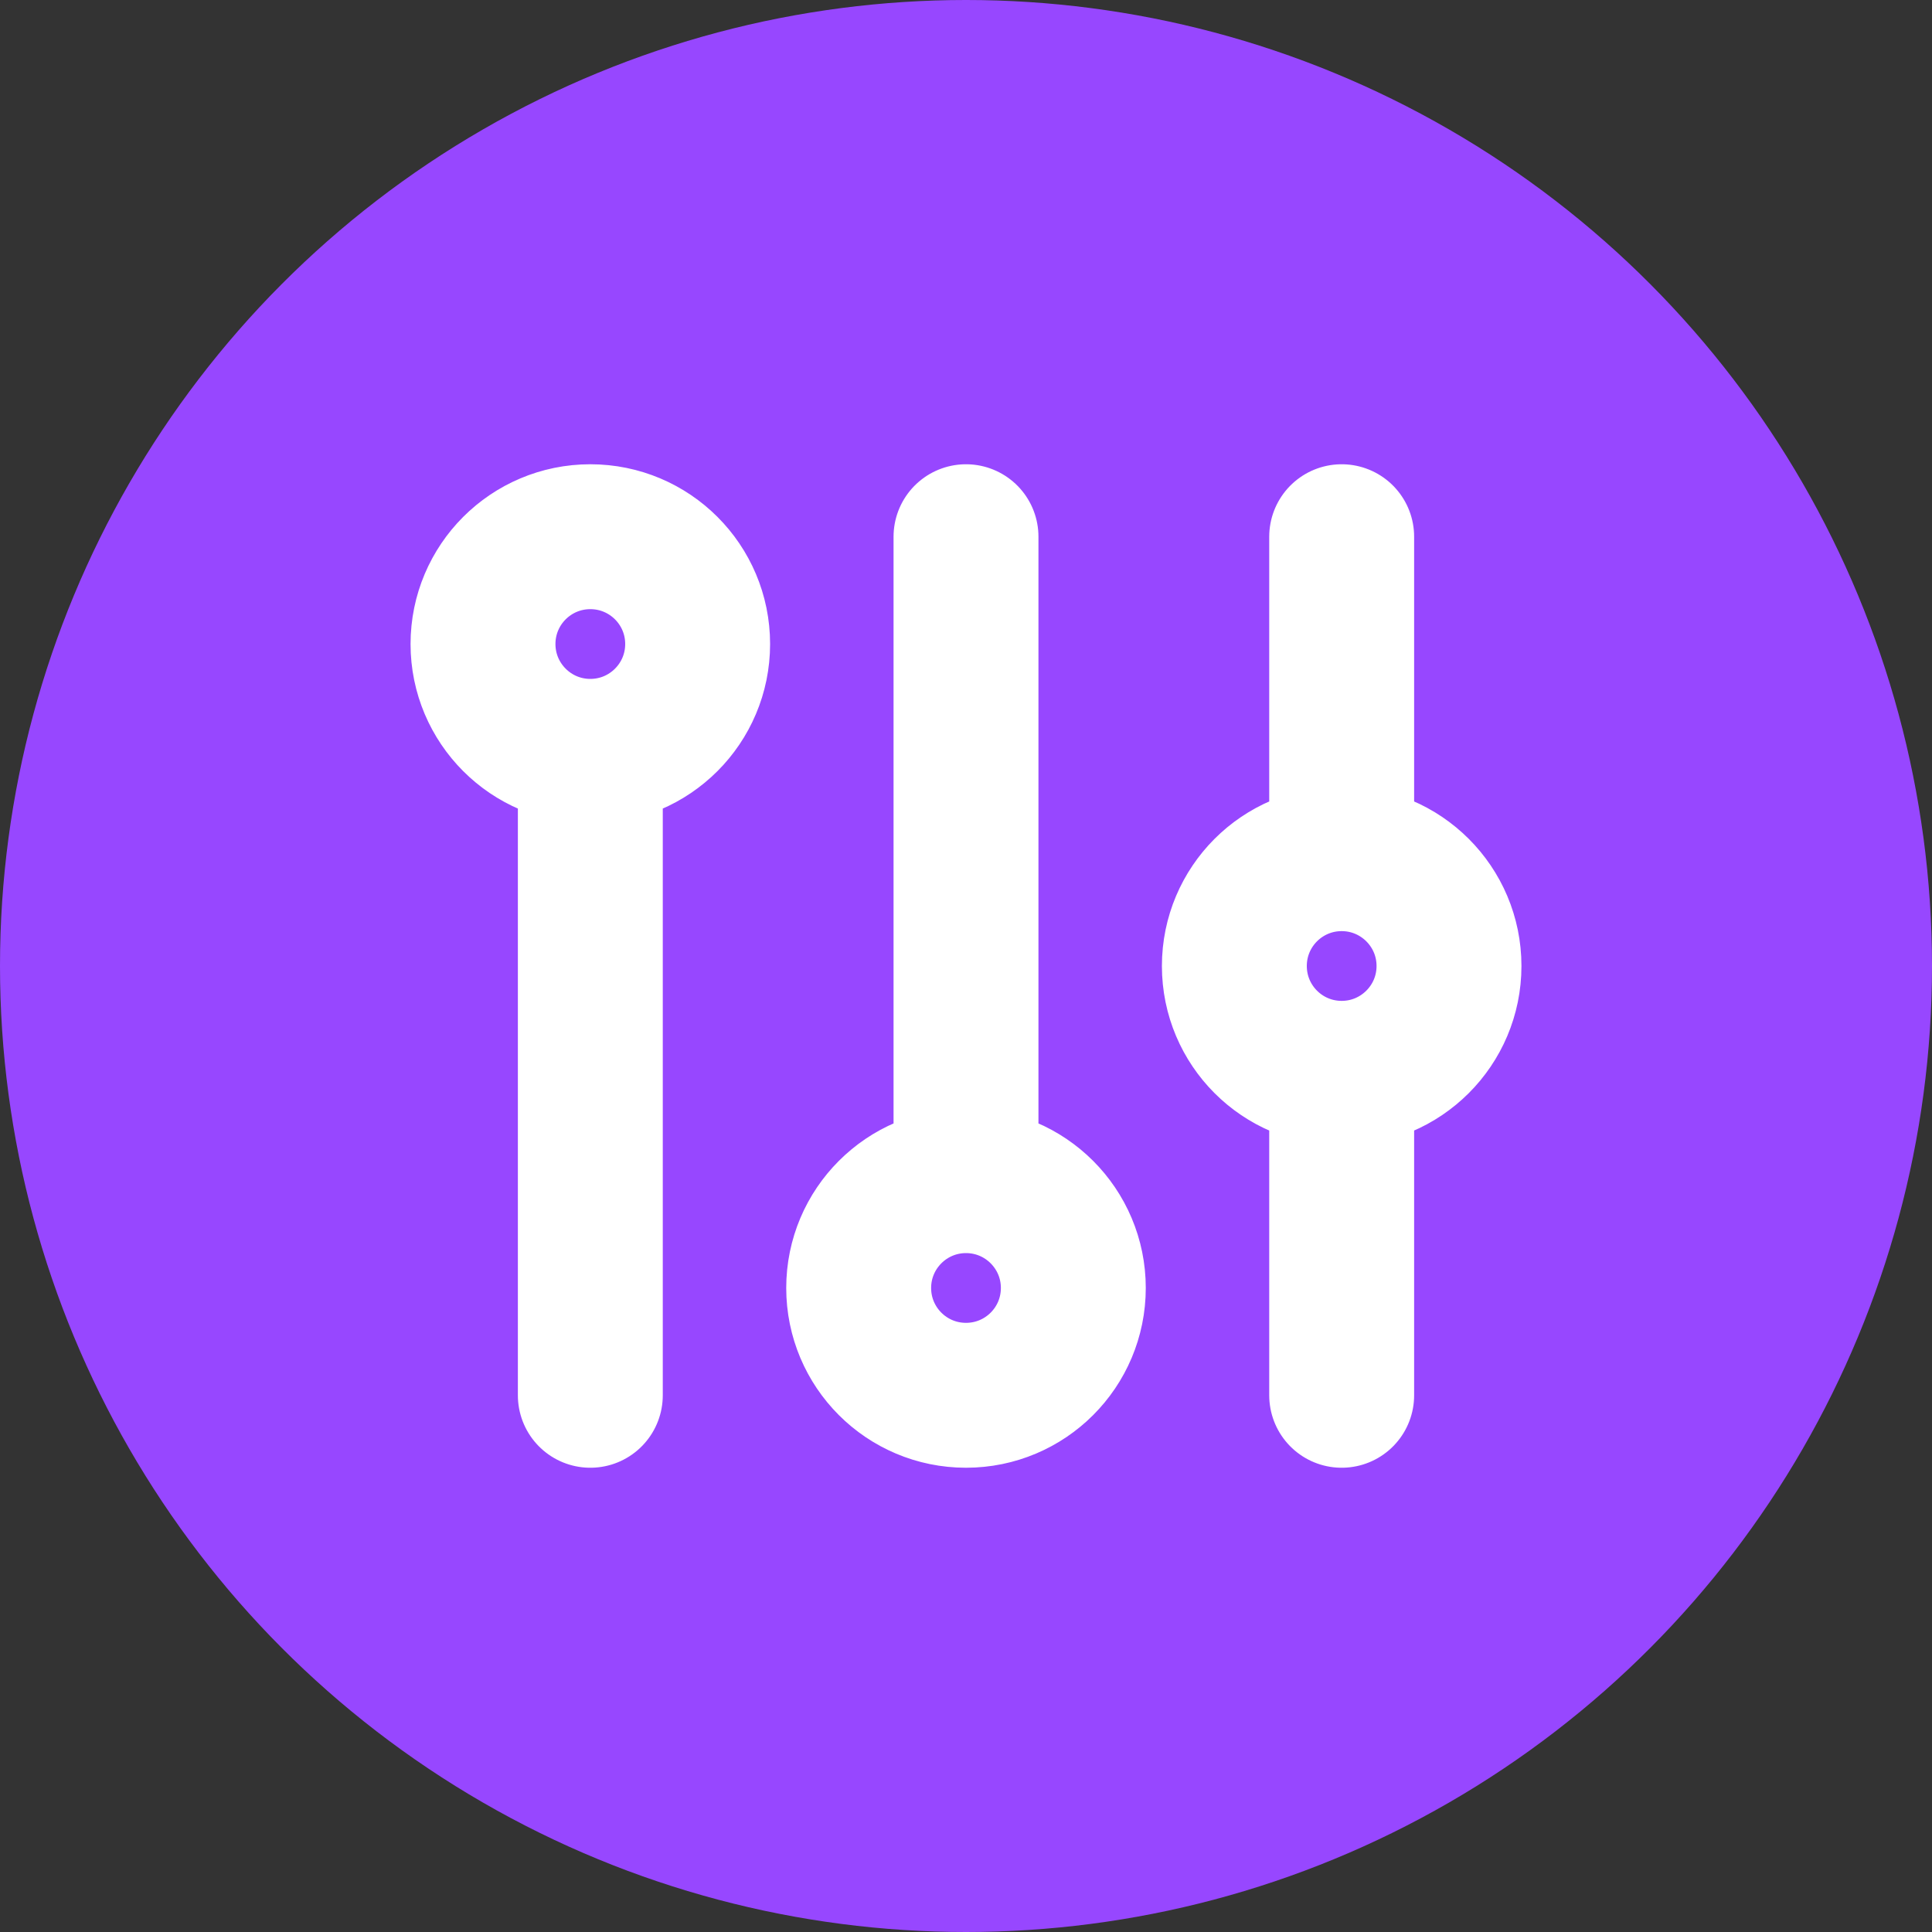
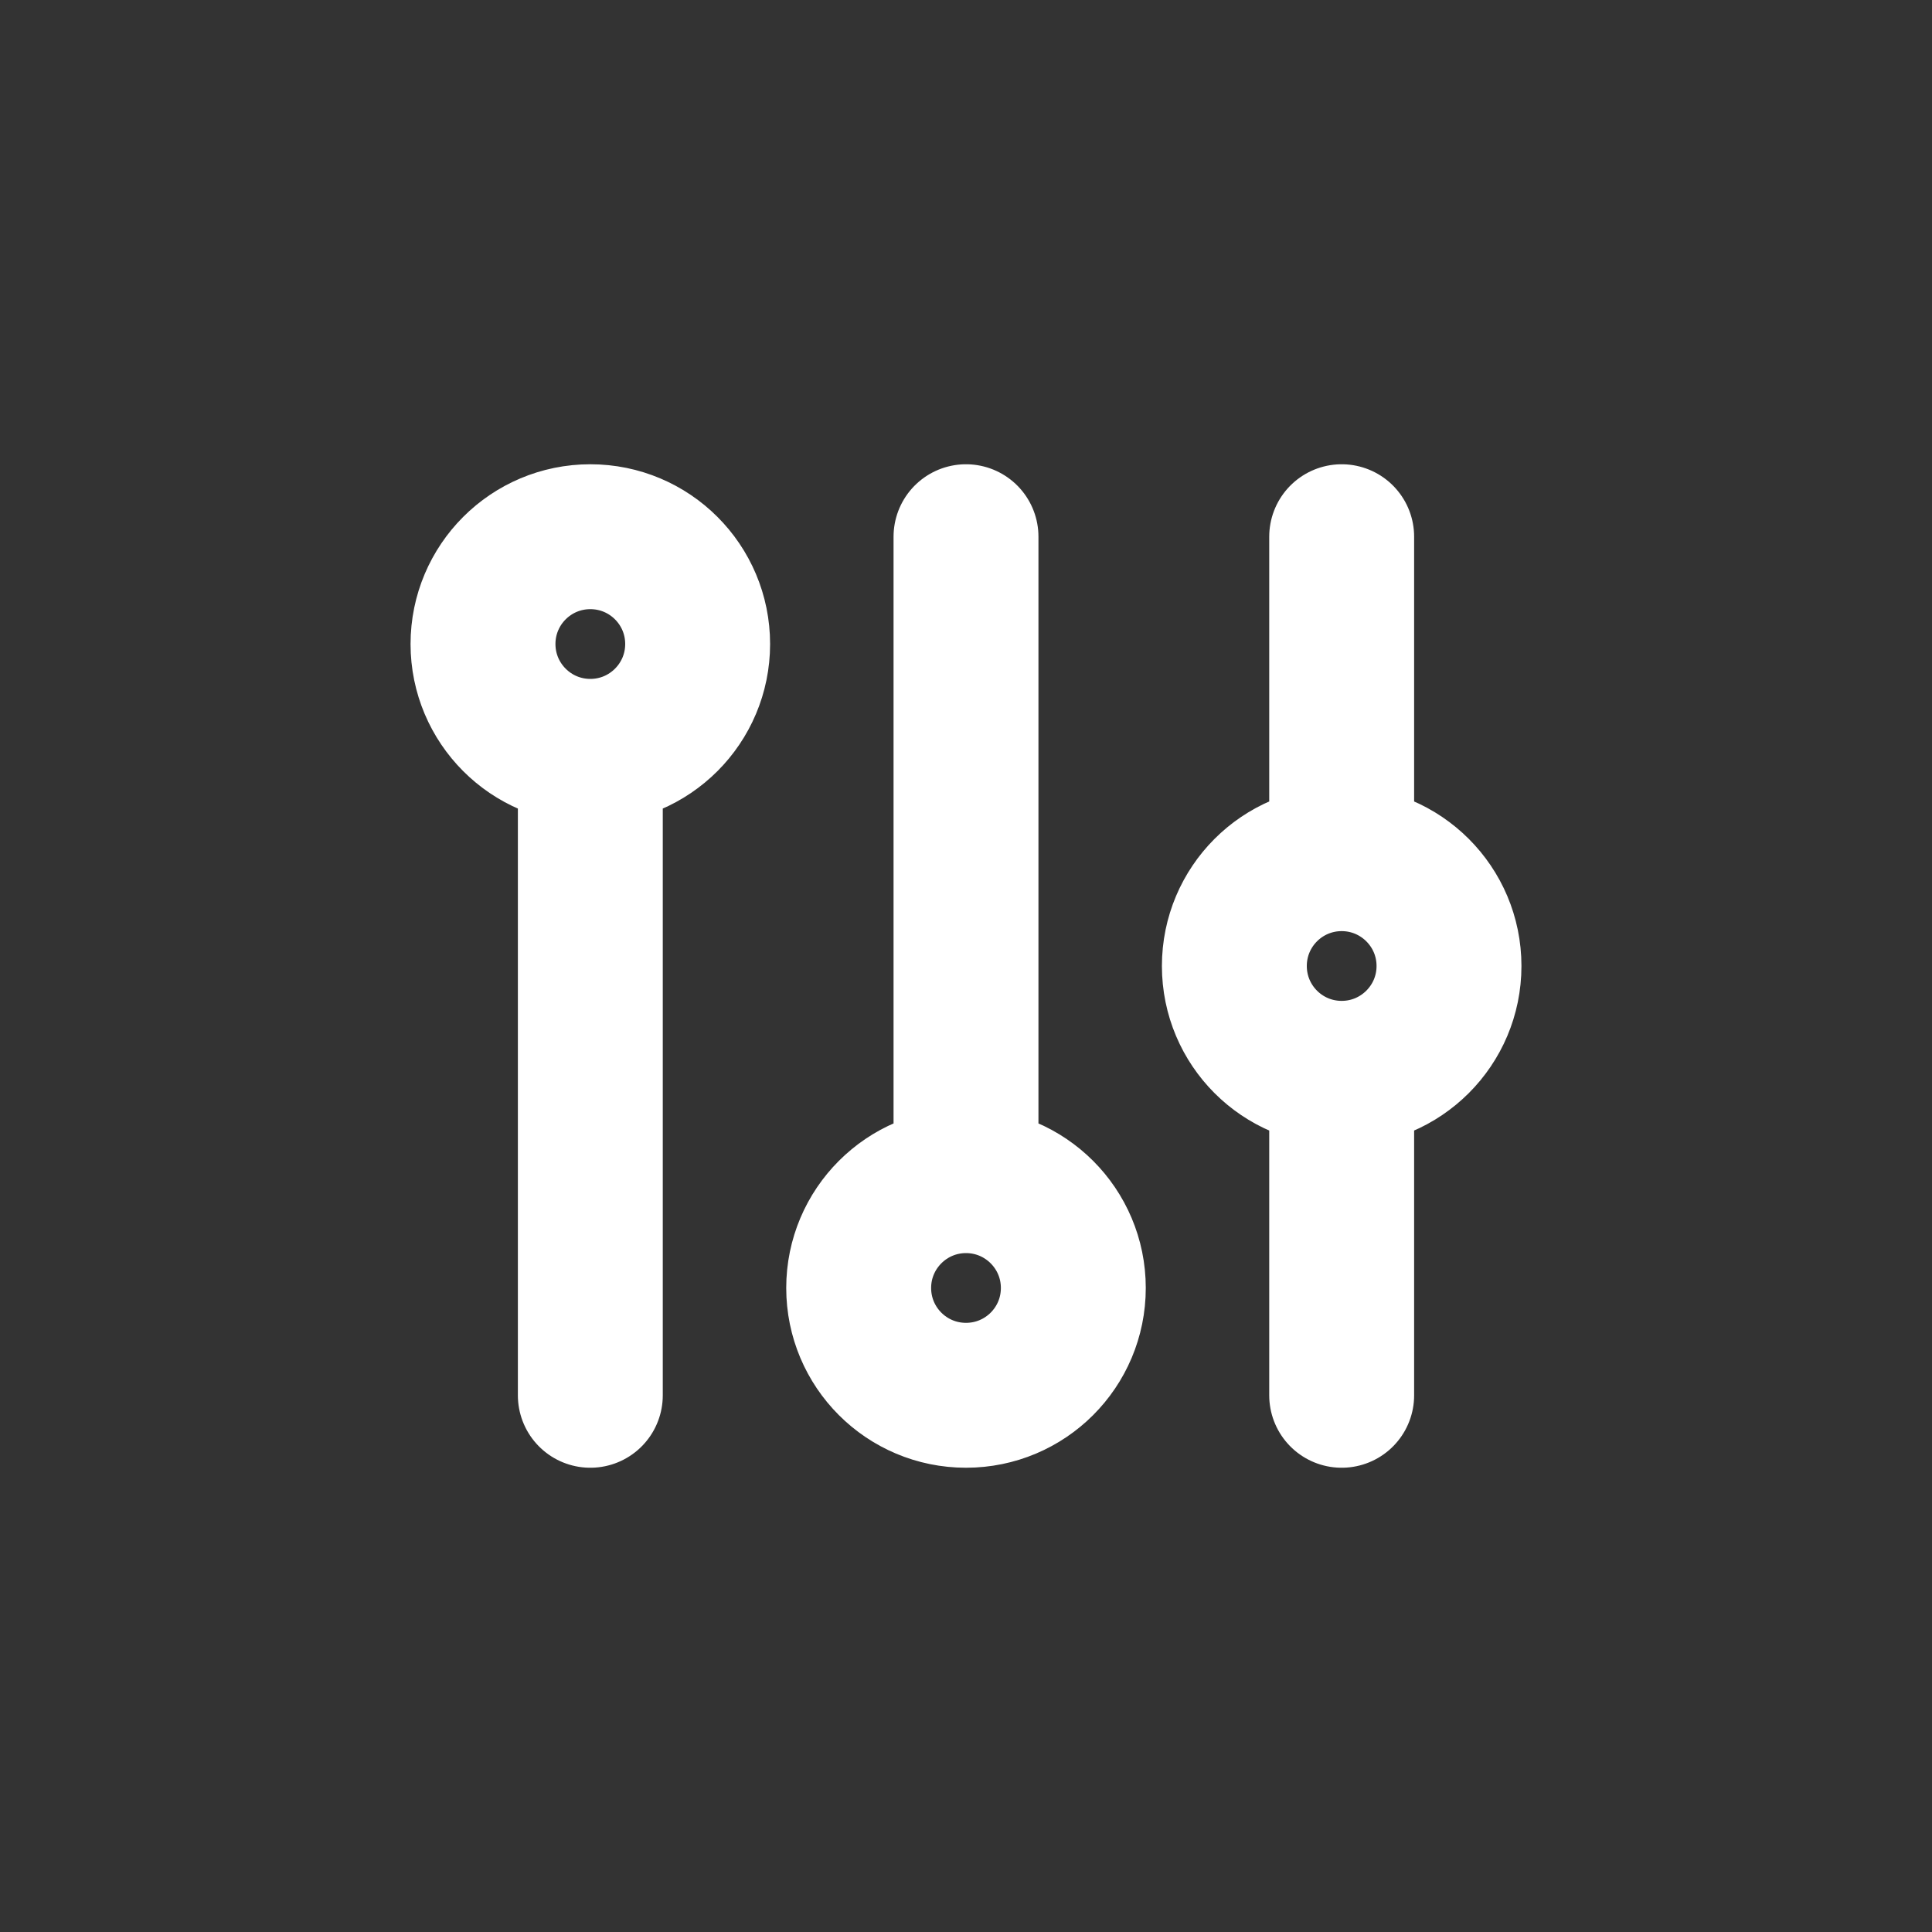
<svg xmlns="http://www.w3.org/2000/svg" width="20" height="20" viewBox="0 0 20 20" fill="none">
  <rect x="0" y="0" width="20" height="20" fill="#333333" stroke="none" />
-   <circle cx="10" cy="10" r="10" fill="#9747FF" />
  <path d="M13.889 5.556V8.889M13.889 8.889C13.275 8.889 12.778 9.386 12.778 10C12.778 10.614 13.275 11.111 13.889 11.111M13.889 8.889C14.502 8.889 15 9.386 15 10C15 10.614 14.502 11.111 13.889 11.111M13.889 11.111V14.444M10 5.556V12.222M10 12.222C9.386 12.222 8.889 12.72 8.889 13.333C8.889 13.947 9.386 14.444 10 14.444C10.614 14.444 11.111 13.947 11.111 13.333C11.111 12.72 10.614 12.222 10 12.222ZM6.111 7.778V14.444M6.111 7.778C6.725 7.778 7.222 7.28 7.222 6.667C7.222 6.053 6.725 5.556 6.111 5.556C5.497 5.556 5 6.053 5 6.667C5 7.28 5.497 7.778 6.111 7.778Z" stroke="white" stroke-width="1.5" stroke-linecap="round" />
</svg>